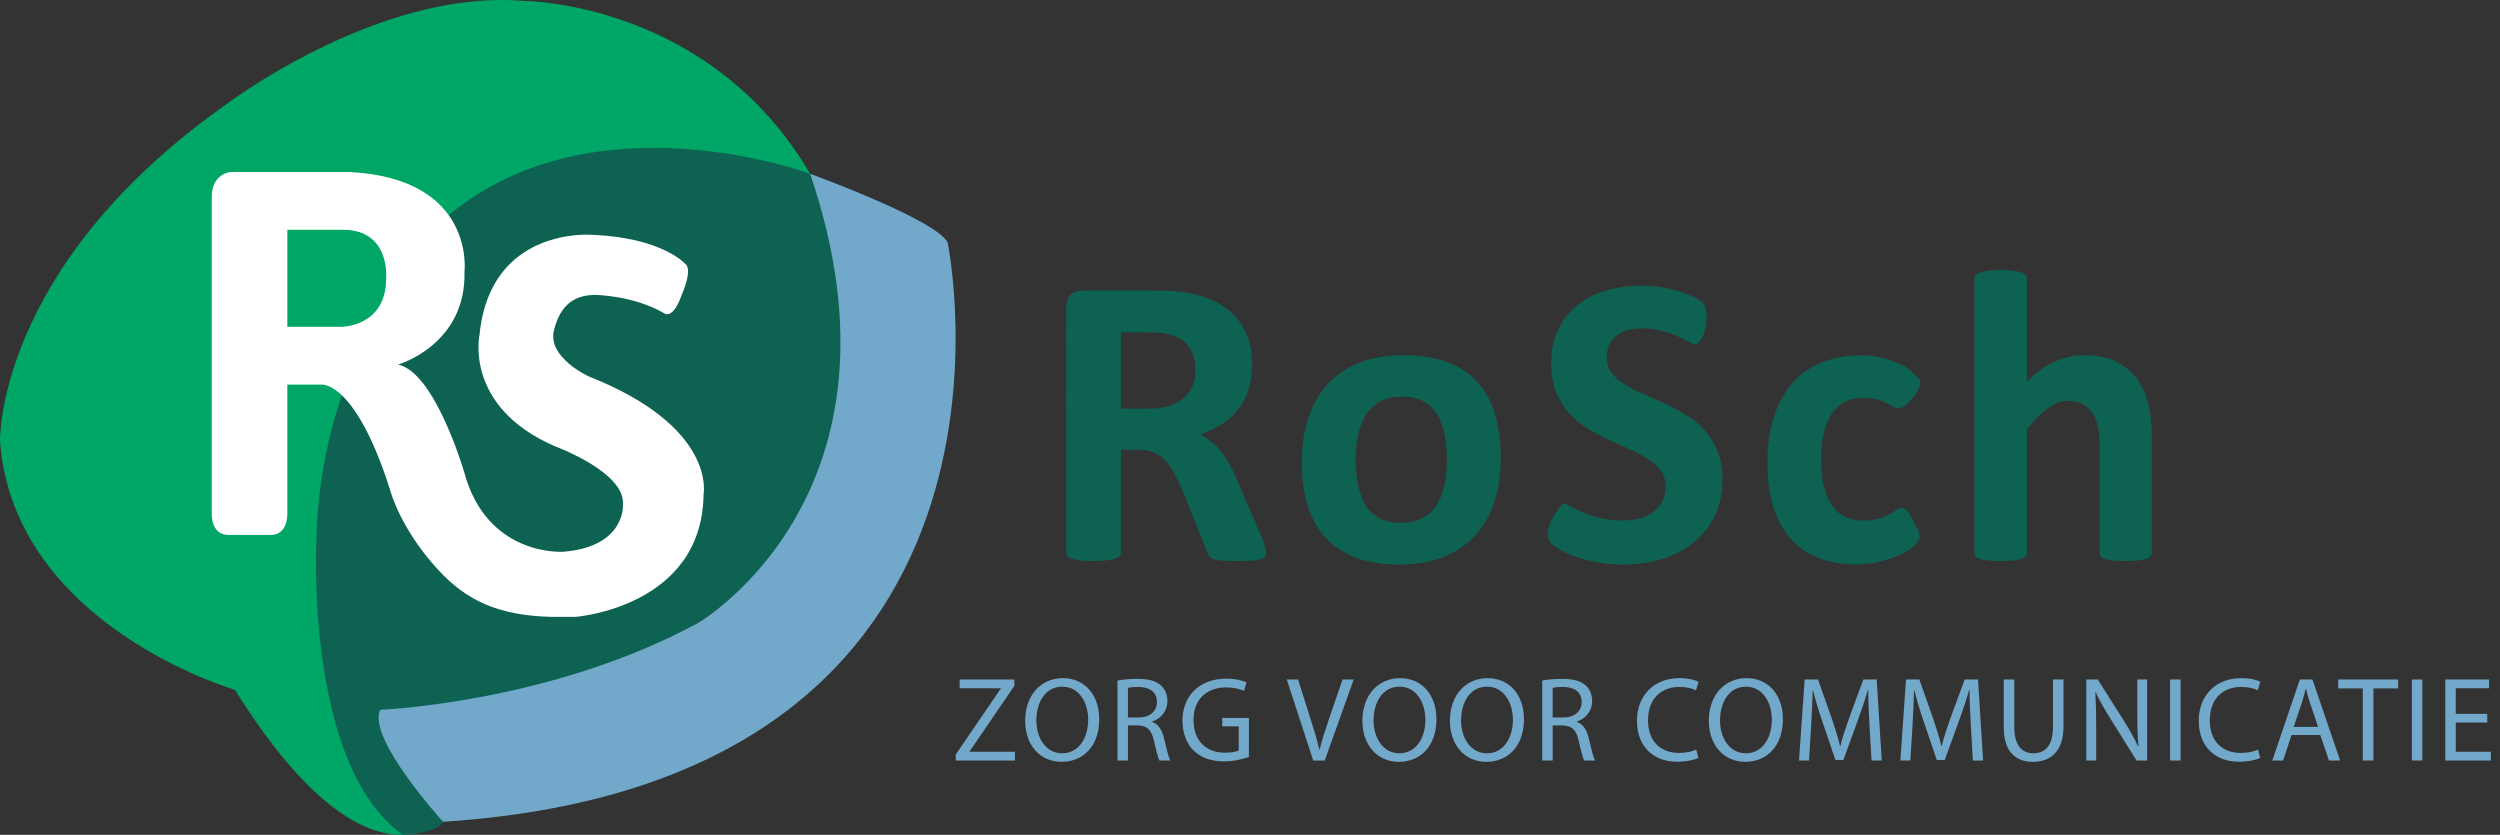
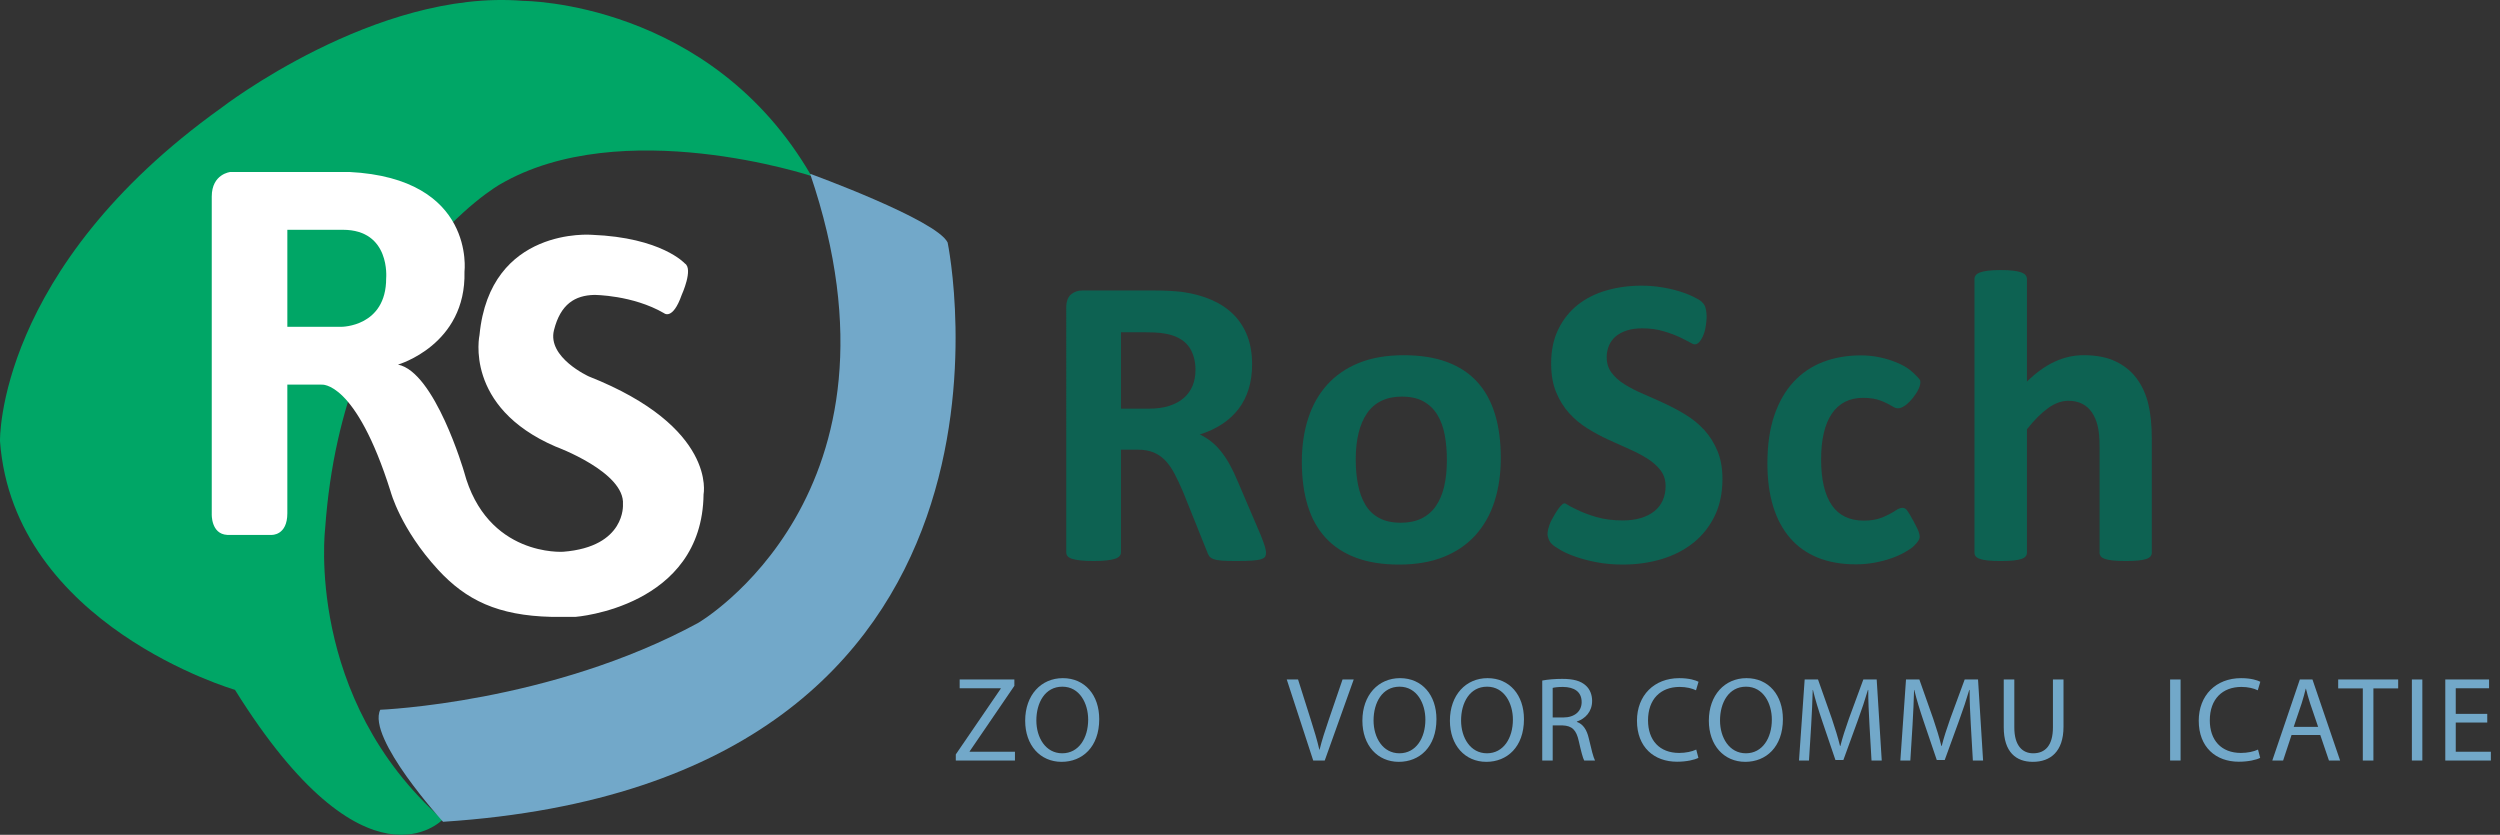
<svg xmlns="http://www.w3.org/2000/svg" version="1.1" x="0px" y="0px" width="228.749px" height="76.384px" viewBox="0 0 228.749 76.384" enable-background="new 0 0 228.749 76.384" xml:space="preserve">
  <rect x="0" y="0" width="228.749" height="76.384" fill="#333333" stroke="none" />
  <g id="Layer_1">
</g>
  <g id="Layer_6">
</g>
  <g id="Layer_3">
    <path fill="#00A666" d="M40.5,74.995c0,0-7,7.375-19-11.875c0,0-20.25-5.875-21.5-22.75c0,0-0.375-15.75,20.25-30.5   c0,0,14.125-10.914,27.625-9.789c0,0,17.125,0,26.373,16.027c0,0-17.373-5.738-28.498,0.762c0,0-14.356,8.102-16,31.5   C29.75,48.37,27.875,63.87,40.5,74.995z" />
  </g>
  <g id="Layer_4">
-     <path fill="#0D6252" d="M36.867,76.384c0,0,3.592-0.19,3.758-1.357c0,0-6.584-7.083-5.5-9.583c0,0-2.417-0.25,9.333-1.333   c0,0,31.584-3.751,32.5-29.334c0,0,1.333-11.792-2.833-18.875c0,0-19.667-7.334-33.084,3.792c0,0-11.708,11.375-12.083,29.625   C28.959,49.319,27.826,70.009,36.867,76.384z" />
-   </g>
+     </g>
  <g id="Layer_5">
    <path fill="#72A8C9" d="M40.542,75.193c0,0-6.999-7.666-5.749-10.25c0,0,15.589-0.613,29.089-7.947   c0,0,20.244-11.768,10.244-41.095c0,0,11.583,4.208,12.583,6.291C86.709,22.193,96.958,71.529,40.542,75.193z" />
  </g>
  <g id="Layer_2">
    <g id="Layer_7">
      <g>
        <path fill="#0D6252" d="M115.842,50.571c0,0.14-0.026,0.257-0.076,0.353c-0.052,0.095-0.172,0.174-0.362,0.238     c-0.19,0.063-0.47,0.108-0.838,0.133c-0.368,0.025-0.87,0.038-1.505,0.038c-0.533,0-0.958-0.013-1.275-0.038     c-0.317-0.025-0.568-0.073-0.752-0.143c-0.185-0.07-0.314-0.159-0.391-0.267c-0.076-0.108-0.14-0.238-0.19-0.391l-2.209-5.503     c-0.267-0.622-0.527-1.174-0.781-1.657c-0.254-0.482-0.537-0.886-0.847-1.209c-0.312-0.324-0.67-0.568-1.076-0.733     c-0.406-0.165-0.876-0.247-1.409-0.247h-1.562v9.388c0,0.127-0.042,0.241-0.124,0.343c-0.083,0.102-0.219,0.184-0.409,0.248     c-0.19,0.063-0.444,0.114-0.762,0.152c-0.317,0.038-0.724,0.057-1.219,0.057c-0.482,0-0.886-0.019-1.209-0.057     c-0.324-0.038-0.581-0.089-0.771-0.152c-0.19-0.064-0.324-0.146-0.4-0.248c-0.076-0.102-0.114-0.216-0.114-0.343V28.158     c0-0.559,0.143-0.962,0.428-1.21c0.286-0.247,0.638-0.371,1.057-0.371h6.379c0.647,0,1.181,0.013,1.6,0.038     c0.419,0.025,0.8,0.057,1.143,0.095c0.99,0.14,1.882,0.381,2.676,0.724c0.793,0.343,1.466,0.791,2.019,1.342     c0.552,0.553,0.974,1.207,1.266,1.962c0.292,0.755,0.438,1.622,0.438,2.599c0,0.825-0.104,1.578-0.314,2.256     c-0.209,0.68-0.518,1.286-0.923,1.819c-0.407,0.533-0.908,0.997-1.505,1.39c-0.597,0.393-1.276,0.711-2.038,0.952     c0.368,0.178,0.715,0.394,1.038,0.647c0.324,0.254,0.629,0.562,0.914,0.924c0.286,0.361,0.556,0.774,0.81,1.237     c0.254,0.464,0.501,0.987,0.742,1.571l2.076,4.856c0.19,0.482,0.317,0.835,0.381,1.057     C115.81,50.27,115.842,50.444,115.842,50.571z M109.386,33.851c0-0.812-0.185-1.498-0.552-2.057     c-0.368-0.559-0.971-0.952-1.809-1.181c-0.254-0.063-0.543-0.114-0.866-0.152c-0.324-0.038-0.771-0.057-1.343-0.057h-2.247v6.989     h2.552c0.711,0,1.333-0.086,1.866-0.257c0.533-0.172,0.978-0.413,1.333-0.724c0.355-0.311,0.622-0.683,0.8-1.114     C109.297,34.867,109.386,34.385,109.386,33.851z" />
        <path fill="#0D6252" d="M137.322,41.907c0,1.447-0.19,2.768-0.571,3.961c-0.381,1.193-0.959,2.222-1.733,3.085     s-1.745,1.53-2.913,2s-2.532,0.705-4.095,0.705c-1.511,0-2.824-0.209-3.941-0.628c-1.117-0.419-2.044-1.028-2.78-1.828     c-0.736-0.8-1.282-1.784-1.638-2.952c-0.355-1.168-0.533-2.501-0.533-3.999c0-1.447,0.193-2.771,0.581-3.97     c0.387-1.2,0.968-2.229,1.742-3.085c0.774-0.857,1.742-1.521,2.904-1.99c1.161-0.47,2.522-0.704,4.085-0.704     c1.523,0,2.843,0.206,3.961,0.619c1.116,0.413,2.04,1.019,2.771,1.819c0.729,0.8,1.272,1.784,1.628,2.952     S137.322,40.396,137.322,41.907z M132.39,42.097c0-0.838-0.067-1.609-0.2-2.314c-0.134-0.704-0.359-1.317-0.677-1.837     c-0.317-0.521-0.739-0.927-1.266-1.219c-0.527-0.292-1.191-0.438-1.99-0.438c-0.711,0-1.333,0.13-1.866,0.391     c-0.533,0.26-0.972,0.641-1.313,1.143c-0.344,0.501-0.601,1.104-0.771,1.809c-0.172,0.705-0.258,1.508-0.258,2.409     c0,0.838,0.07,1.609,0.21,2.314c0.14,0.705,0.365,1.317,0.676,1.838c0.312,0.521,0.733,0.924,1.267,1.209     c0.533,0.286,1.193,0.429,1.98,0.429c0.724,0,1.352-0.13,1.885-0.391c0.533-0.26,0.972-0.638,1.314-1.133     c0.343-0.495,0.597-1.095,0.762-1.8C132.307,43.802,132.39,42.998,132.39,42.097z" />
        <path fill="#0D6252" d="M157.603,43.83c0,1.295-0.241,2.431-0.724,3.409c-0.482,0.978-1.137,1.794-1.962,2.447     c-0.825,0.654-1.789,1.146-2.895,1.476c-1.104,0.33-2.285,0.495-3.541,0.495c-0.852,0-1.642-0.07-2.371-0.209     c-0.73-0.14-1.375-0.308-1.934-0.505c-0.559-0.196-1.024-0.403-1.399-0.619c-0.374-0.216-0.645-0.406-0.81-0.571     c-0.165-0.165-0.282-0.403-0.352-0.714c-0.07-0.311,0.1-1.001,0.384-1.511c0.303-0.544,0.929-1.656,1.253-1.447     c0.323,0.21,0.474,0.276,0.981,0.53c0.508,0.254,1.114,0.485,1.818,0.695c0.705,0.209,1.521,0.314,2.447,0.314     c0.609,0,1.155-0.073,1.638-0.219c0.482-0.146,0.892-0.352,1.229-0.619c0.336-0.267,0.593-0.597,0.771-0.99     c0.177-0.393,0.266-0.831,0.266-1.314c0-0.559-0.152-1.038-0.457-1.438c-0.305-0.4-0.701-0.755-1.189-1.066     c-0.489-0.311-1.045-0.603-1.666-0.876c-0.623-0.273-1.264-0.562-1.924-0.867c-0.66-0.305-1.302-0.65-1.924-1.038     c-0.622-0.387-1.177-0.851-1.666-1.391c-0.488-0.539-0.885-1.177-1.189-1.914c-0.305-0.736-0.457-1.619-0.457-2.647     c0-1.181,0.219-2.219,0.656-3.113c0.438-0.896,1.028-1.638,1.771-2.229c0.742-0.59,1.618-1.031,2.628-1.323     c1.009-0.292,2.078-0.438,3.208-0.438c0.584,0,1.168,0.044,1.752,0.133c0.584,0.089,1.13,0.21,1.639,0.362     c0.507,0.152,0.958,0.324,1.351,0.514c0.394,0.19,0.653,0.349,0.781,0.476c0.126,0.127,0.212,0.235,0.257,0.324     c0.044,0.089,0.082,0.207,0.114,0.353c0.031,0.146,0.054,0.33,0.066,0.552c0.013,0.223-0.025,0.756-0.122,1.245     c-0.1,0.503-0.533,1.68-1.173,1.355c-0.314-0.16-0.68-0.371-1.123-0.581c-0.445-0.209-0.959-0.399-1.543-0.571     c-0.584-0.171-1.225-0.257-1.924-0.257c-0.546,0-1.021,0.066-1.428,0.2c-0.406,0.133-0.746,0.317-1.019,0.552     c-0.273,0.235-0.476,0.517-0.609,0.848c-0.134,0.33-0.2,0.679-0.2,1.047c0,0.546,0.149,1.019,0.447,1.418     c0.299,0.4,0.698,0.756,1.2,1.066c0.501,0.312,1.069,0.604,1.704,0.876c0.635,0.274,1.282,0.562,1.942,0.867     c0.66,0.305,1.308,0.651,1.942,1.038c0.635,0.388,1.199,0.851,1.695,1.391c0.494,0.54,0.895,1.174,1.199,1.904     C157.451,41.98,157.603,42.84,157.603,43.83z" />
        <path fill="#0D6252" d="M175.569,48.695c0.035,0.172,0.142,0.335,0.041,0.613c-0.1,0.278-0.45,0.609-0.526,0.682     c-0.152,0.146-0.413,0.324-0.78,0.533c-0.369,0.21-0.788,0.397-1.258,0.562s-0.98,0.298-1.532,0.4     c-0.553,0.102-1.121,0.152-1.704,0.152c-1.309,0-2.467-0.203-3.476-0.609c-1.01-0.406-1.856-1.006-2.542-1.8     c-0.686-0.793-1.203-1.761-1.553-2.904c-0.349-1.143-0.523-2.45-0.523-3.923c0-1.701,0.213-3.17,0.638-4.409     c0.426-1.237,1.019-2.263,1.78-3.075s1.663-1.416,2.705-1.809c1.04-0.394,2.183-0.59,3.428-0.59c0.507,0,1.006,0.044,1.494,0.133     c0.489,0.089,0.946,0.209,1.371,0.362c0.426,0.152,0.807,0.324,1.143,0.514c0.337,0.19,0.673,0.469,0.814,0.608     c0.139,0.14,0.573,0.552,0.603,0.659c0.114,0.417-0.231,1.065-0.608,1.542c-0.368,0.466-1.123,1.314-1.788,0.923     c-0.34-0.2-0.724-0.413-1.181-0.59c-0.457-0.178-1.003-0.267-1.638-0.267c-1.244,0-2.196,0.479-2.856,1.438     c-0.66,0.959-0.99,2.365-0.99,4.218c0,0.914,0.082,1.72,0.247,2.418c0.165,0.698,0.41,1.282,0.733,1.752     c0.324,0.47,0.73,0.822,1.219,1.057c0.489,0.235,1.058,0.353,1.704,0.353c0.66,0,1.229-0.098,1.705-0.295     c0.476-0.197,0.892-0.416,1.247-0.657c0.355-0.241,0.714-0.298,0.934-0.076C174.697,46.893,175.524,48.477,175.569,48.695z" />
        <path fill="#0D6252" d="M196.888,50.571c0,0.127-0.038,0.238-0.114,0.333c-0.076,0.096-0.203,0.175-0.381,0.238     c-0.178,0.063-0.422,0.111-0.733,0.143c-0.311,0.032-0.694,0.048-1.151,0.048c-0.471,0-0.86-0.016-1.172-0.048     c-0.311-0.032-0.556-0.079-0.732-0.143c-0.179-0.063-0.305-0.143-0.381-0.238c-0.076-0.095-0.115-0.206-0.115-0.333v-9.693     c0-0.825-0.059-1.473-0.181-1.942c-0.12-0.47-0.295-0.873-0.523-1.21c-0.229-0.336-0.523-0.596-0.886-0.78     c-0.361-0.184-0.784-0.276-1.266-0.276c-0.609,0-1.226,0.222-1.848,0.667c-0.622,0.444-1.27,1.092-1.942,1.942v11.292     c0,0.127-0.038,0.238-0.114,0.333c-0.076,0.096-0.206,0.175-0.391,0.238c-0.184,0.063-0.428,0.111-0.732,0.143     s-0.692,0.048-1.162,0.048c-0.47,0-0.857-0.016-1.162-0.048s-0.549-0.079-0.732-0.143c-0.185-0.063-0.314-0.143-0.391-0.238     c-0.076-0.095-0.114-0.206-0.114-0.333V25.53c0-0.127,0.038-0.241,0.114-0.343c0.076-0.102,0.206-0.187,0.391-0.257     c0.184-0.069,0.428-0.124,0.732-0.162c0.305-0.038,0.692-0.057,1.162-0.057c0.47,0,0.857,0.019,1.162,0.057     c0.305,0.038,0.549,0.092,0.732,0.162c0.185,0.07,0.314,0.156,0.391,0.257c0.076,0.102,0.114,0.216,0.114,0.343v9.388     c0.825-0.812,1.666-1.419,2.523-1.818c0.856-0.4,1.748-0.6,2.675-0.6c1.155,0,2.13,0.19,2.924,0.571     c0.793,0.381,1.435,0.901,1.923,1.562c0.489,0.66,0.841,1.432,1.058,2.314c0.215,0.882,0.323,1.952,0.323,3.208V50.571z" />
      </g>
    </g>
    <path fill="#FFFFFF" d="M19.375,47.027c0,0-0.084,1.834,1.416,1.917h4.052c0,0,1.448,0.083,1.448-1.979c0-1.469,0-11.771,0-11.771   h3.125c0,0,3.115-0.417,6.328,9.792c0,0,0.895,3.402,4.339,7.144c2.562,2.783,5.467,4.196,10.375,4.313h2.208   c0,0,11.584-0.875,11.709-11.208c0,0,1.25-6.146-10.5-10.792c0,0-3.813-1.729-3.188-4.229c0.601-2.402,1.938-3.188,3.688-3.229   c0,0,3.5,0.001,6.375,1.667c0,0,0.791,0.708,1.625-1.667c0,0,1.083-2.375,0.291-2.875c0,0-2.125-2.375-8.5-2.625   c0,0-9.333-0.792-10.291,9.167c0,0-1.458,6.583,6.958,10.208c0,0,6.375,2.333,6.167,5.292c0,0,0.291,3.875-5.459,4.333   c0,0-6.999,0.5-9.083-7.333c0,0-2.667-9.125-6.042-9.792c0,0,6.25-1.792,6.084-8.5c0,0,1.042-8.542-10.542-9.125H21.084   c0,0-1.709,0.167-1.709,2.25L19.375,47.027z" />
    <path fill="#00A666" d="M26.292,21.027v8.875h4.959c0,0,4.089,0.003,4.083-4.438c0,0,0.417-4.438-3.958-4.438H26.292z" />
    <g>
      <path fill="#72A8C9" d="M87.456,69.026l4.115-6.018v-0.033h-3.763v-0.803h5.006v0.583l-4.093,5.996v0.033h4.147v0.803h-5.413    V69.026z" />
      <path fill="#72A8C9" d="M100.579,65.802c0,2.553-1.551,3.906-3.443,3.906c-1.958,0-3.333-1.518-3.333-3.763    c0-2.354,1.463-3.895,3.443-3.895C99.27,62.051,100.579,63.602,100.579,65.802z M94.826,65.923c0,1.584,0.858,3.003,2.365,3.003    c1.518,0,2.376-1.397,2.376-3.081c0-1.474-0.77-3.014-2.365-3.014C95.618,62.832,94.826,64.295,94.826,65.923z" />
-       <path fill="#72A8C9" d="M102.25,62.271c0.484-0.099,1.177-0.154,1.837-0.154c1.023,0,1.683,0.187,2.146,0.605    c0.374,0.33,0.583,0.836,0.583,1.408c0,0.979-0.616,1.628-1.397,1.892v0.033c0.572,0.198,0.913,0.727,1.089,1.497    c0.242,1.034,0.418,1.749,0.572,2.035h-0.99c-0.121-0.209-0.286-0.847-0.495-1.771c-0.22-1.023-0.616-1.408-1.485-1.441h-0.902    v3.212h-0.958V62.271z M103.208,65.648h0.979c1.023,0,1.672-0.561,1.672-1.408c0-0.957-0.693-1.375-1.706-1.386    c-0.462,0-0.792,0.044-0.946,0.088V65.648z" />
-       <path fill="#72A8C9" d="M114.274,69.257c-0.429,0.154-1.275,0.407-2.277,0.407c-1.122,0-2.046-0.286-2.771-0.979    c-0.639-0.616-1.034-1.606-1.034-2.761c0.011-2.211,1.528-3.829,4.016-3.829c0.857,0,1.528,0.187,1.848,0.341l-0.23,0.781    c-0.396-0.176-0.892-0.319-1.64-0.319c-1.805,0-2.981,1.122-2.981,2.981c0,1.881,1.133,2.992,2.86,2.992    c0.627,0,1.057-0.088,1.276-0.198v-2.211h-1.508v-0.77h2.442V69.257z" />
      <path fill="#72A8C9" d="M120.159,69.587l-2.421-7.415h1.034l1.155,3.652c0.319,1.001,0.594,1.903,0.792,2.772h0.022    c0.209-0.858,0.517-1.793,0.847-2.761l1.254-3.664h1.023l-2.651,7.415H120.159z" />
      <path fill="#72A8C9" d="M131.434,65.802c0,2.553-1.551,3.906-3.443,3.906c-1.958,0-3.333-1.518-3.333-3.763    c0-2.354,1.463-3.895,3.443-3.895C130.125,62.051,131.434,63.602,131.434,65.802z M125.68,65.923c0,1.584,0.858,3.003,2.365,3.003    c1.519,0,2.377-1.397,2.377-3.081c0-1.474-0.771-3.014-2.365-3.014C126.472,62.832,125.68,64.295,125.68,65.923z" />
      <path fill="#72A8C9" d="M139.442,65.802c0,2.553-1.551,3.906-3.443,3.906c-1.958,0-3.333-1.518-3.333-3.763    c0-2.354,1.463-3.895,3.443-3.895C138.133,62.051,139.442,63.602,139.442,65.802z M133.688,65.923    c0,1.584,0.858,3.003,2.365,3.003c1.519,0,2.377-1.397,2.377-3.081c0-1.474-0.771-3.014-2.365-3.014    C134.48,62.832,133.688,64.295,133.688,65.923z" />
      <path fill="#72A8C9" d="M141.113,62.271c0.484-0.099,1.178-0.154,1.838-0.154c1.022,0,1.683,0.187,2.145,0.605    c0.374,0.33,0.583,0.836,0.583,1.408c0,0.979-0.615,1.628-1.396,1.892v0.033c0.572,0.198,0.913,0.727,1.089,1.497    c0.242,1.034,0.418,1.749,0.572,2.035h-0.99c-0.121-0.209-0.286-0.847-0.495-1.771c-0.22-1.023-0.616-1.408-1.485-1.441h-0.902    v3.212h-0.957V62.271z M142.07,65.648h0.979c1.023,0,1.672-0.561,1.672-1.408c0-0.957-0.692-1.375-1.705-1.386    c-0.462,0-0.792,0.044-0.946,0.088V65.648z" />
      <path fill="#72A8C9" d="M155.403,69.345c-0.352,0.176-1.056,0.352-1.958,0.352c-2.09,0-3.663-1.32-3.663-3.751    c0-2.321,1.573-3.895,3.872-3.895c0.924,0,1.507,0.198,1.761,0.33l-0.231,0.781c-0.363-0.176-0.88-0.308-1.496-0.308    c-1.738,0-2.894,1.111-2.894,3.059c0,1.815,1.045,2.981,2.85,2.981c0.583,0,1.177-0.121,1.562-0.308L155.403,69.345z" />
      <path fill="#72A8C9" d="M163.135,65.802c0,2.553-1.551,3.906-3.443,3.906c-1.958,0-3.333-1.518-3.333-3.763    c0-2.354,1.463-3.895,3.443-3.895C161.827,62.051,163.135,63.602,163.135,65.802z M157.381,65.923    c0,1.584,0.858,3.003,2.365,3.003c1.519,0,2.377-1.397,2.377-3.081c0-1.474-0.771-3.014-2.365-3.014    C158.173,62.832,157.381,64.295,157.381,65.923z" />
      <path fill="#72A8C9" d="M171.056,66.33c-0.055-1.034-0.121-2.277-0.11-3.202h-0.032c-0.253,0.869-0.562,1.793-0.936,2.816    l-1.31,3.598h-0.726l-1.199-3.532c-0.353-1.045-0.649-2.002-0.858-2.882h-0.021c-0.022,0.924-0.077,2.167-0.144,3.278l-0.198,3.18    h-0.913l0.518-7.415h1.221l1.266,3.586c0.308,0.913,0.561,1.728,0.748,2.498h0.033c0.187-0.748,0.451-1.562,0.781-2.498    l1.32-3.586h1.221l0.462,7.415h-0.935L171.056,66.33z" />
      <path fill="#72A8C9" d="M180.329,66.33c-0.055-1.034-0.121-2.277-0.11-3.202h-0.032c-0.254,0.869-0.562,1.793-0.936,2.816    l-1.31,3.598h-0.726l-1.199-3.532c-0.353-1.045-0.649-2.002-0.858-2.882h-0.021c-0.022,0.924-0.077,2.167-0.144,3.278l-0.198,3.18    h-0.913l0.518-7.415h1.221l1.266,3.586c0.308,0.913,0.561,1.728,0.748,2.498h0.033c0.187-0.748,0.451-1.562,0.781-2.498    l1.32-3.586h1.221l0.462,7.415h-0.935L180.329,66.33z" />
      <path fill="#72A8C9" d="M184.309,62.172v4.39c0,1.661,0.737,2.365,1.728,2.365c1.101,0,1.805-0.726,1.805-2.365v-4.39h0.968v4.324    c0,2.277-1.199,3.212-2.806,3.212c-1.518,0-2.662-0.869-2.662-3.168v-4.368H184.309z" />
-       <path fill="#72A8C9" d="M190.898,69.587v-7.415h1.045l2.377,3.751c0.55,0.869,0.979,1.65,1.331,2.409l0.021-0.011    c-0.088-0.99-0.109-1.892-0.109-3.047v-3.103h0.902v7.415h-0.969l-2.354-3.763c-0.517-0.825-1.012-1.672-1.386-2.475l-0.033,0.011    c0.055,0.935,0.077,1.826,0.077,3.059v3.168H190.898z" />
      <path fill="#72A8C9" d="M199.522,62.172v7.415h-0.957v-7.415H199.522z" />
      <path fill="#72A8C9" d="M206.805,69.345c-0.352,0.176-1.056,0.352-1.958,0.352c-2.09,0-3.663-1.32-3.663-3.751    c0-2.321,1.573-3.895,3.872-3.895c0.924,0,1.507,0.198,1.761,0.33l-0.231,0.781c-0.363-0.176-0.88-0.308-1.496-0.308    c-1.738,0-2.894,1.111-2.894,3.059c0,1.815,1.045,2.981,2.85,2.981c0.583,0,1.177-0.121,1.562-0.308L206.805,69.345z" />
      <path fill="#72A8C9" d="M209.675,67.254l-0.77,2.333h-0.99l2.519-7.415h1.155l2.53,7.415h-1.022l-0.792-2.333H209.675z     M212.107,66.506l-0.727-2.134c-0.165-0.484-0.274-0.924-0.385-1.353h-0.022c-0.109,0.44-0.23,0.891-0.374,1.342l-0.726,2.145    H212.107z" />
      <path fill="#72A8C9" d="M216.198,62.986h-2.255v-0.814h5.489v0.814h-2.266v6.601h-0.969V62.986z" />
      <path fill="#72A8C9" d="M221.643,62.172v7.415h-0.957v-7.415H221.643z" />
      <path fill="#72A8C9" d="M227.583,66.11h-2.883v2.673h3.213v0.803h-4.17v-7.415h4.005v0.803h-3.048v2.343h2.883V66.11z" />
    </g>
    <g>
	</g>
    <g>
	</g>
    <g>
	</g>
    <g>
	</g>
    <g>
	</g>
    <g>
	</g>
  </g>
</svg>